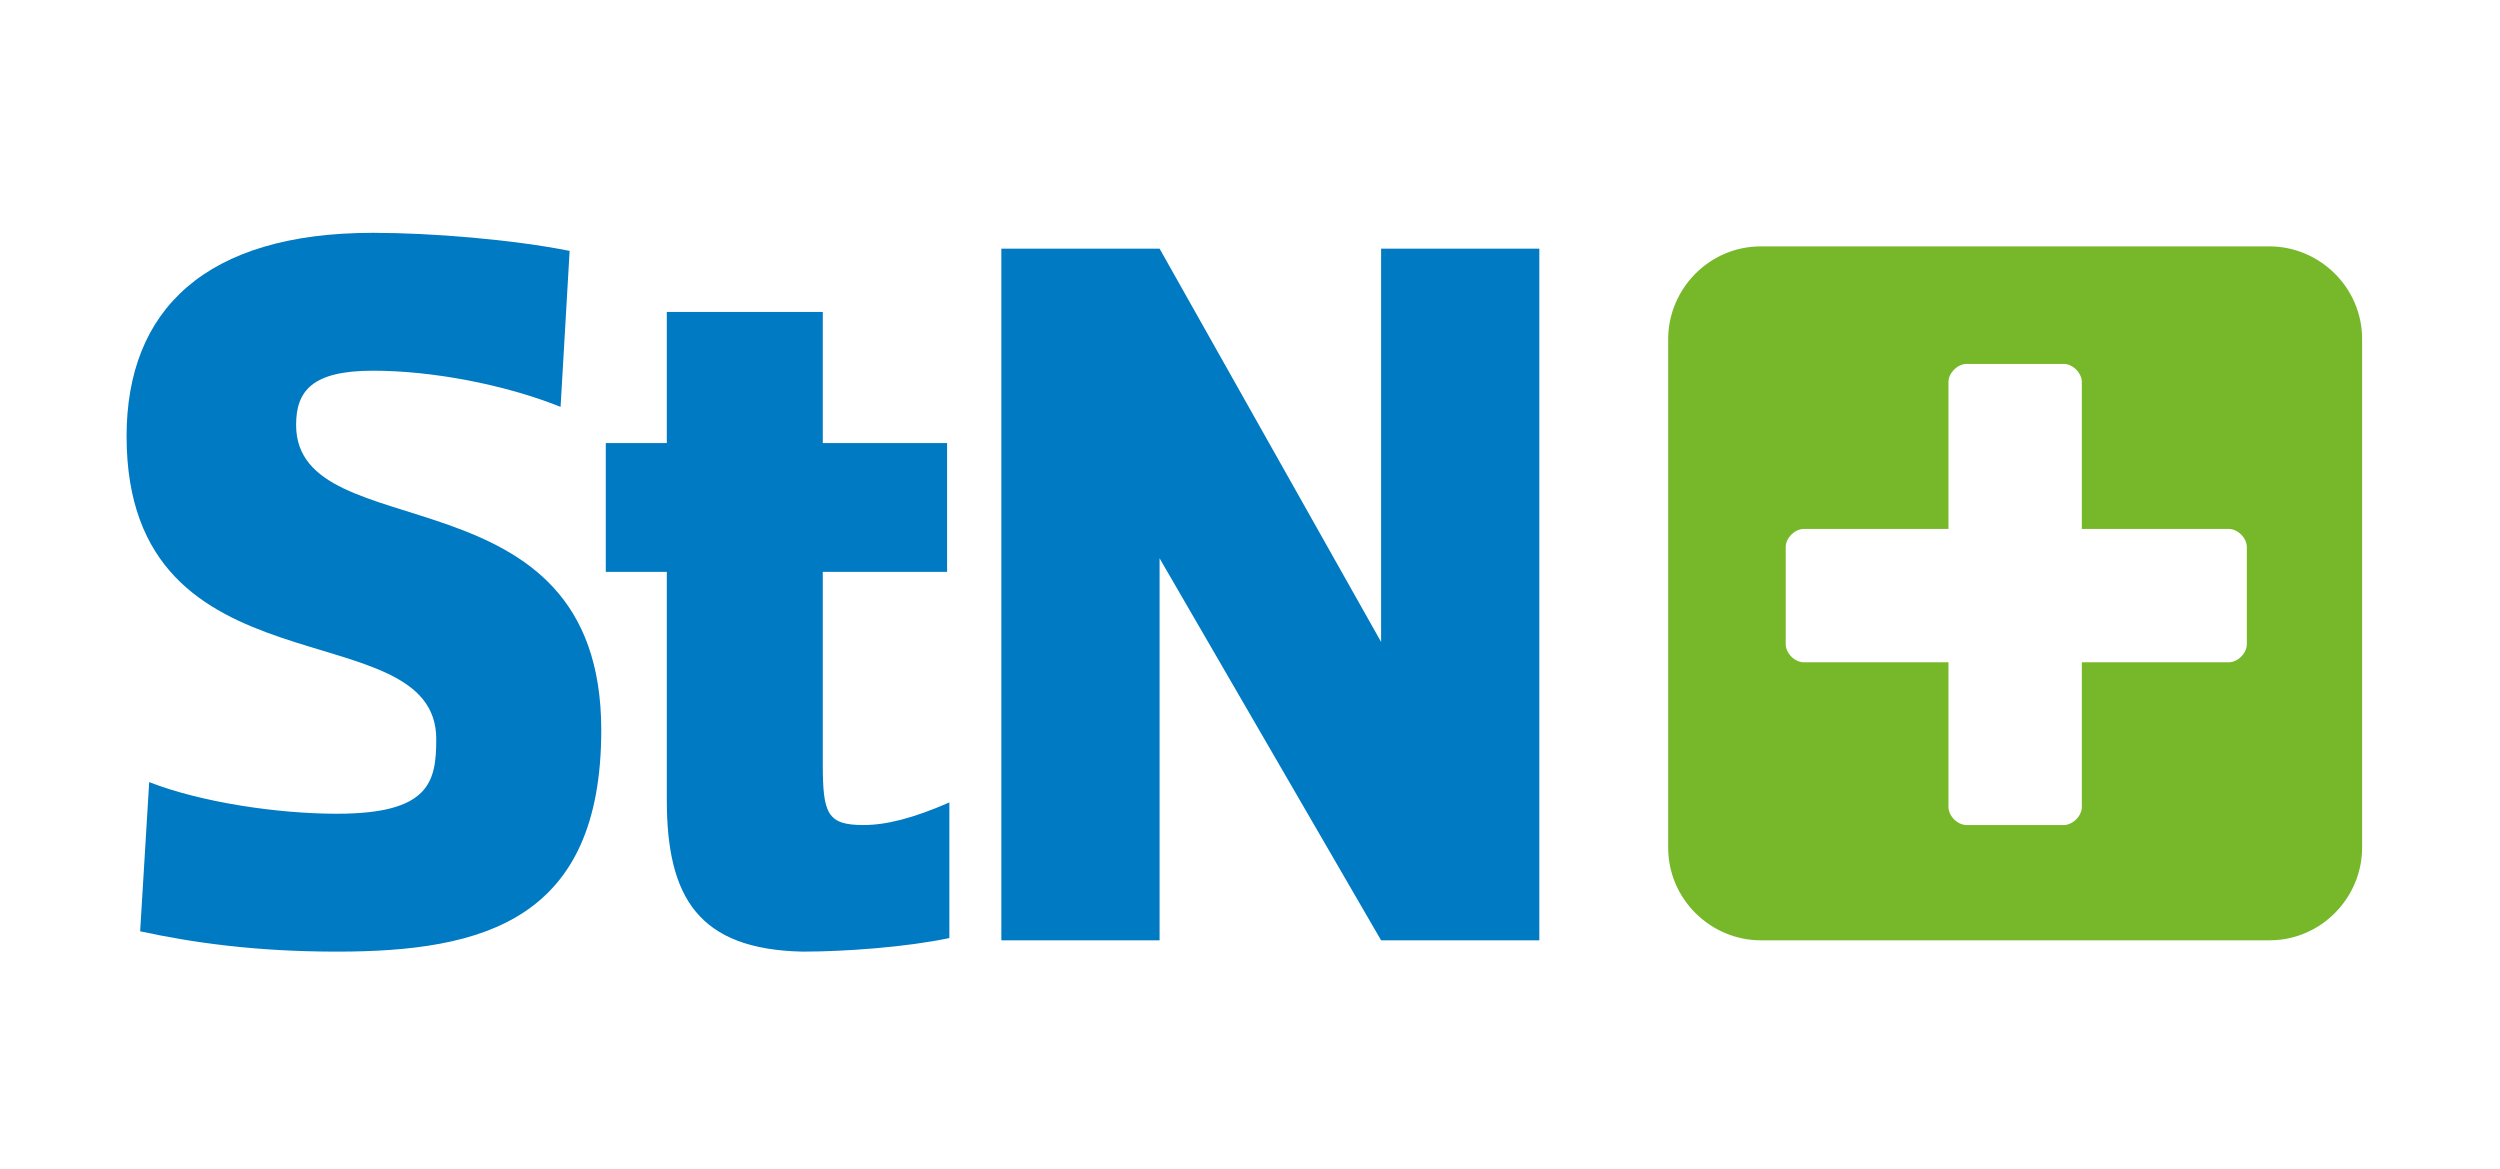
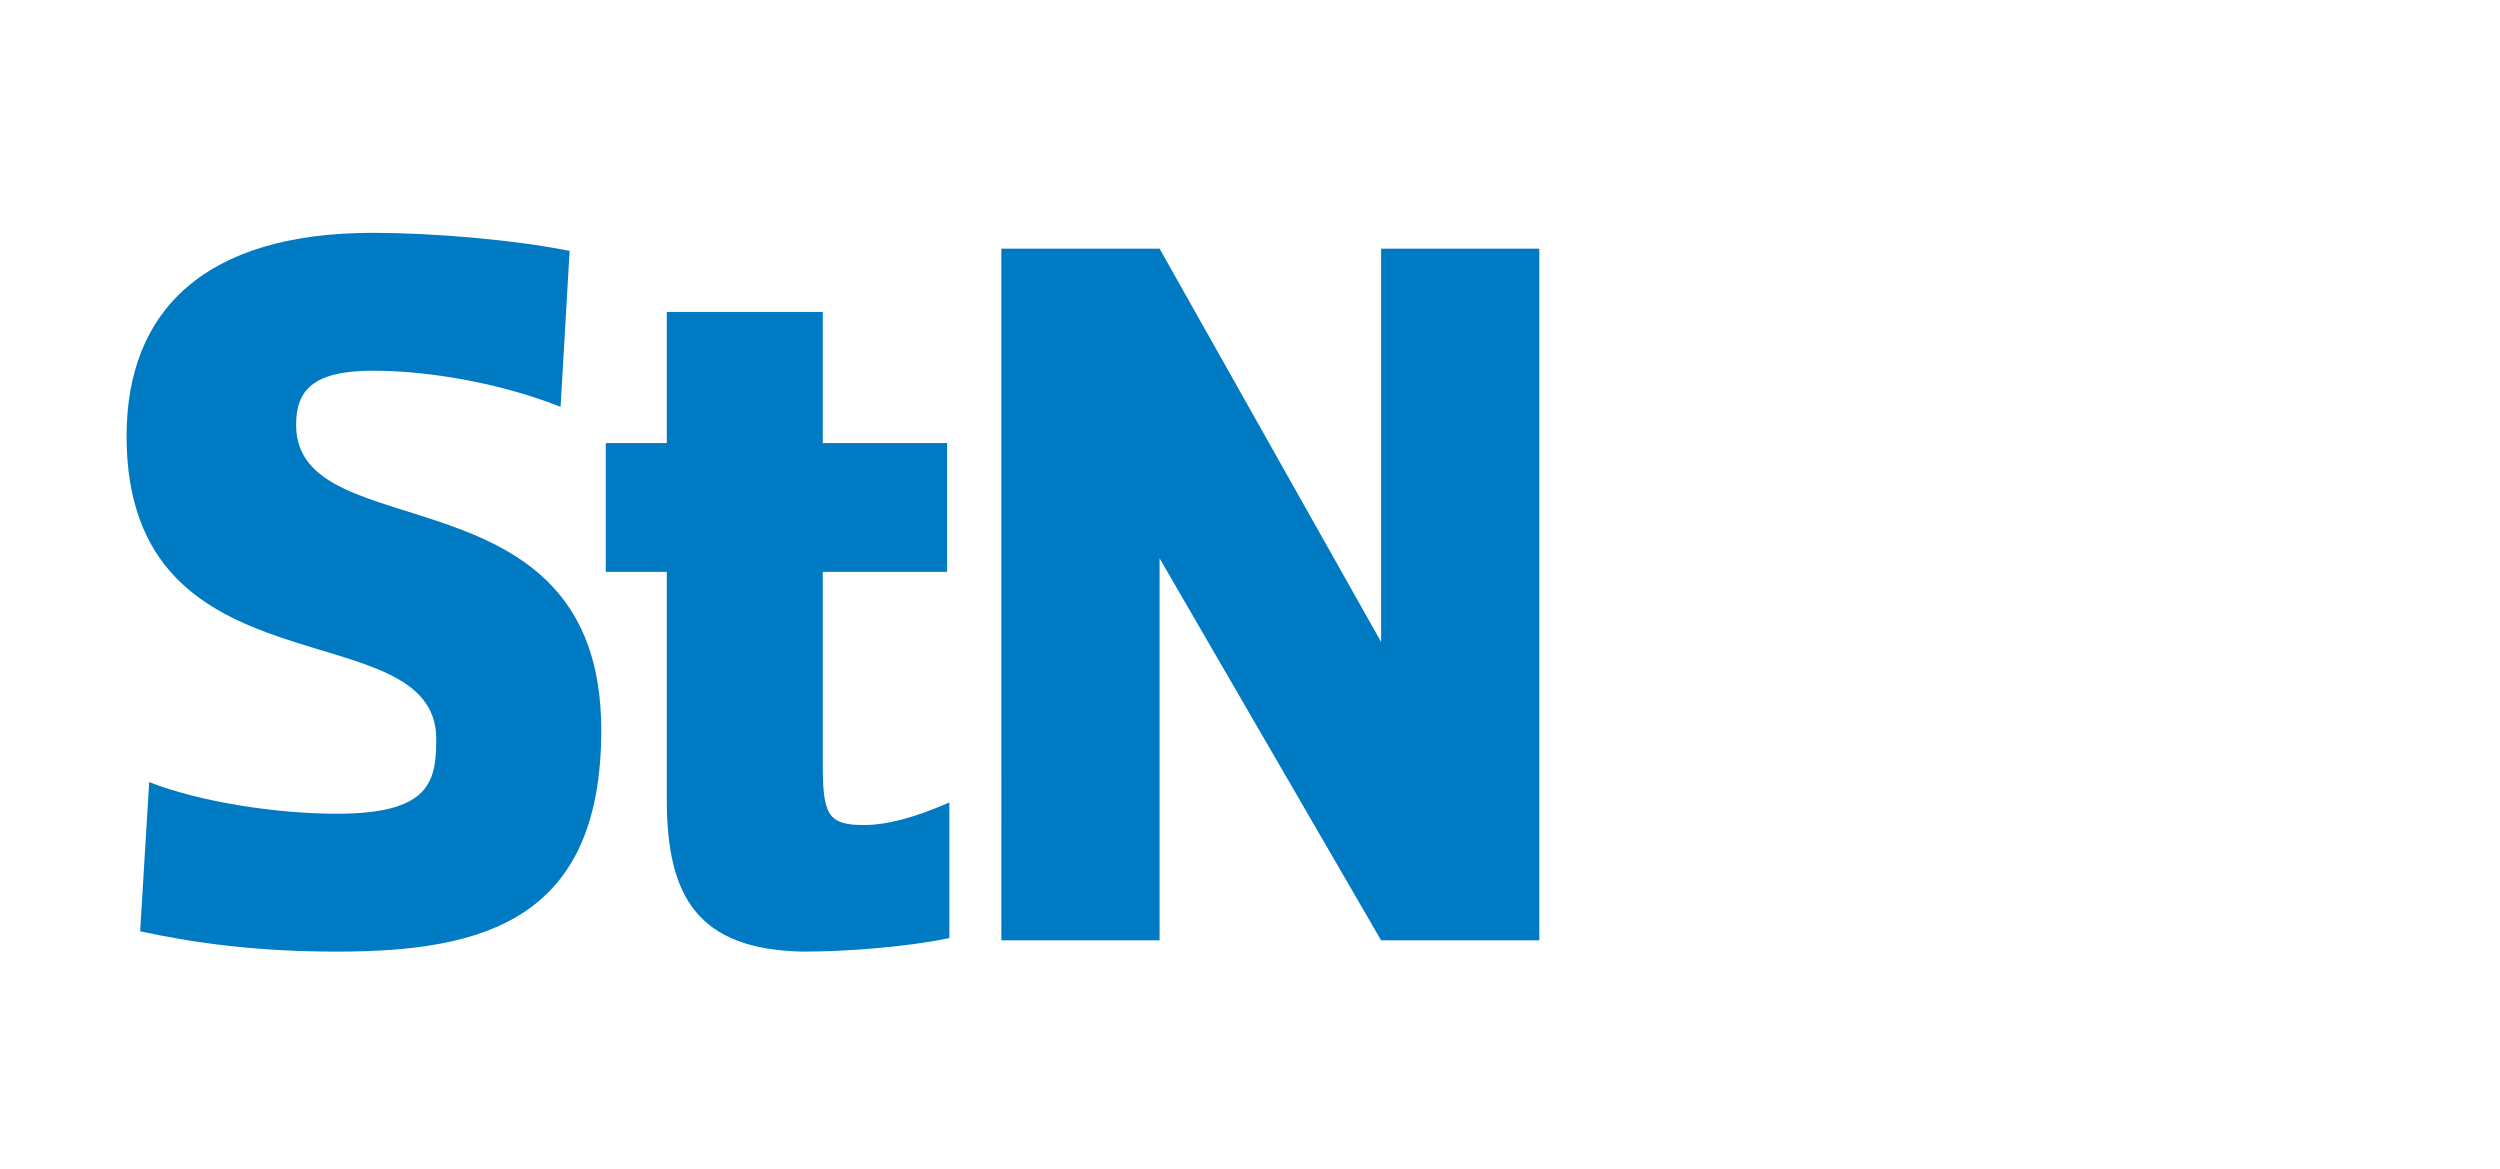
<svg xmlns="http://www.w3.org/2000/svg" version="1.1" id="Ebene_1" x="0px" y="0px" viewBox="0 0 110.6 51.7" style="enable-background:new 0 0 110.6 51.7;" xml:space="preserve">
  <style type="text/css">
	.st0{fill:#FFFFFF;}
	.st1{fill:#007AC3;}
	.st2{fill:#76B82A;}
</style>
  <g>
    <polygon class="st0" points="0,0 0,51.7 110.6,51.7 110.6,0 0,0  " />
    <path class="st1" d="M51.3,24.7v16.9h-7V11h7l9.8,17.4V11h7v30.6h-7L51.3,24.7L51.3,24.7z M29.5,35.4V25.3h-2.7v-5.7h2.7v-5.8h6.9   v5.8h5.5v5.7h-5.5v8.5c0,2.2,0.2,2.7,1.8,2.7c1,0,2.2-0.3,3.8-1v6c-1.9,0.4-4.6,0.6-6.5,0.6C30.9,42,29.5,39.7,29.5,35.4L29.5,35.4   z M26.6,32.3c0,8.4-5.2,9.8-11.7,9.8c-3.6,0-6.4-0.4-8.7-0.9l0.4-6.6c2.3,0.9,5.7,1.4,8.3,1.4c4.1,0,4.4-1.4,4.4-3.3   c0-5.8-13.7-1.7-13.7-13.4c0-5.6,3.5-9,10.9-9c2.6,0,6.2,0.3,8.7,0.8l-0.4,6.9c-2.5-1-5.7-1.6-8.3-1.6c-2.7,0-3.4,0.9-3.4,2.4   C13.1,24.4,26.6,20.5,26.6,32.3L26.6,32.3z" />
-     <path class="st2" d="M77.9,10.9c-2.3,0-4.1,1.9-4.1,4.1v22.5c0,2.3,1.9,4.1,4.1,4.1h22.5c2.3,0,4.1-1.9,4.1-4.1V15   c0-2.3-1.9-4.1-4.1-4.1H77.9L77.9,10.9z" />
    <path class="st0" d="M87,16.1c-0.4,0-0.8,0.4-0.8,0.8v18.8c0,0.4,0.4,0.8,0.8,0.8h4.3c0.4,0,0.8-0.4,0.8-0.8V16.9   c0-0.4-0.4-0.8-0.8-0.8H87L87,16.1z" />
    <path class="st0" d="M79,28.5c0,0.4,0.4,0.8,0.8,0.8h18.8c0.4,0,0.8-0.4,0.8-0.8v-4.3c0-0.4-0.4-0.8-0.8-0.8H79.8   c-0.4,0-0.8,0.4-0.8,0.8V28.5L79,28.5z" />
  </g>
</svg>